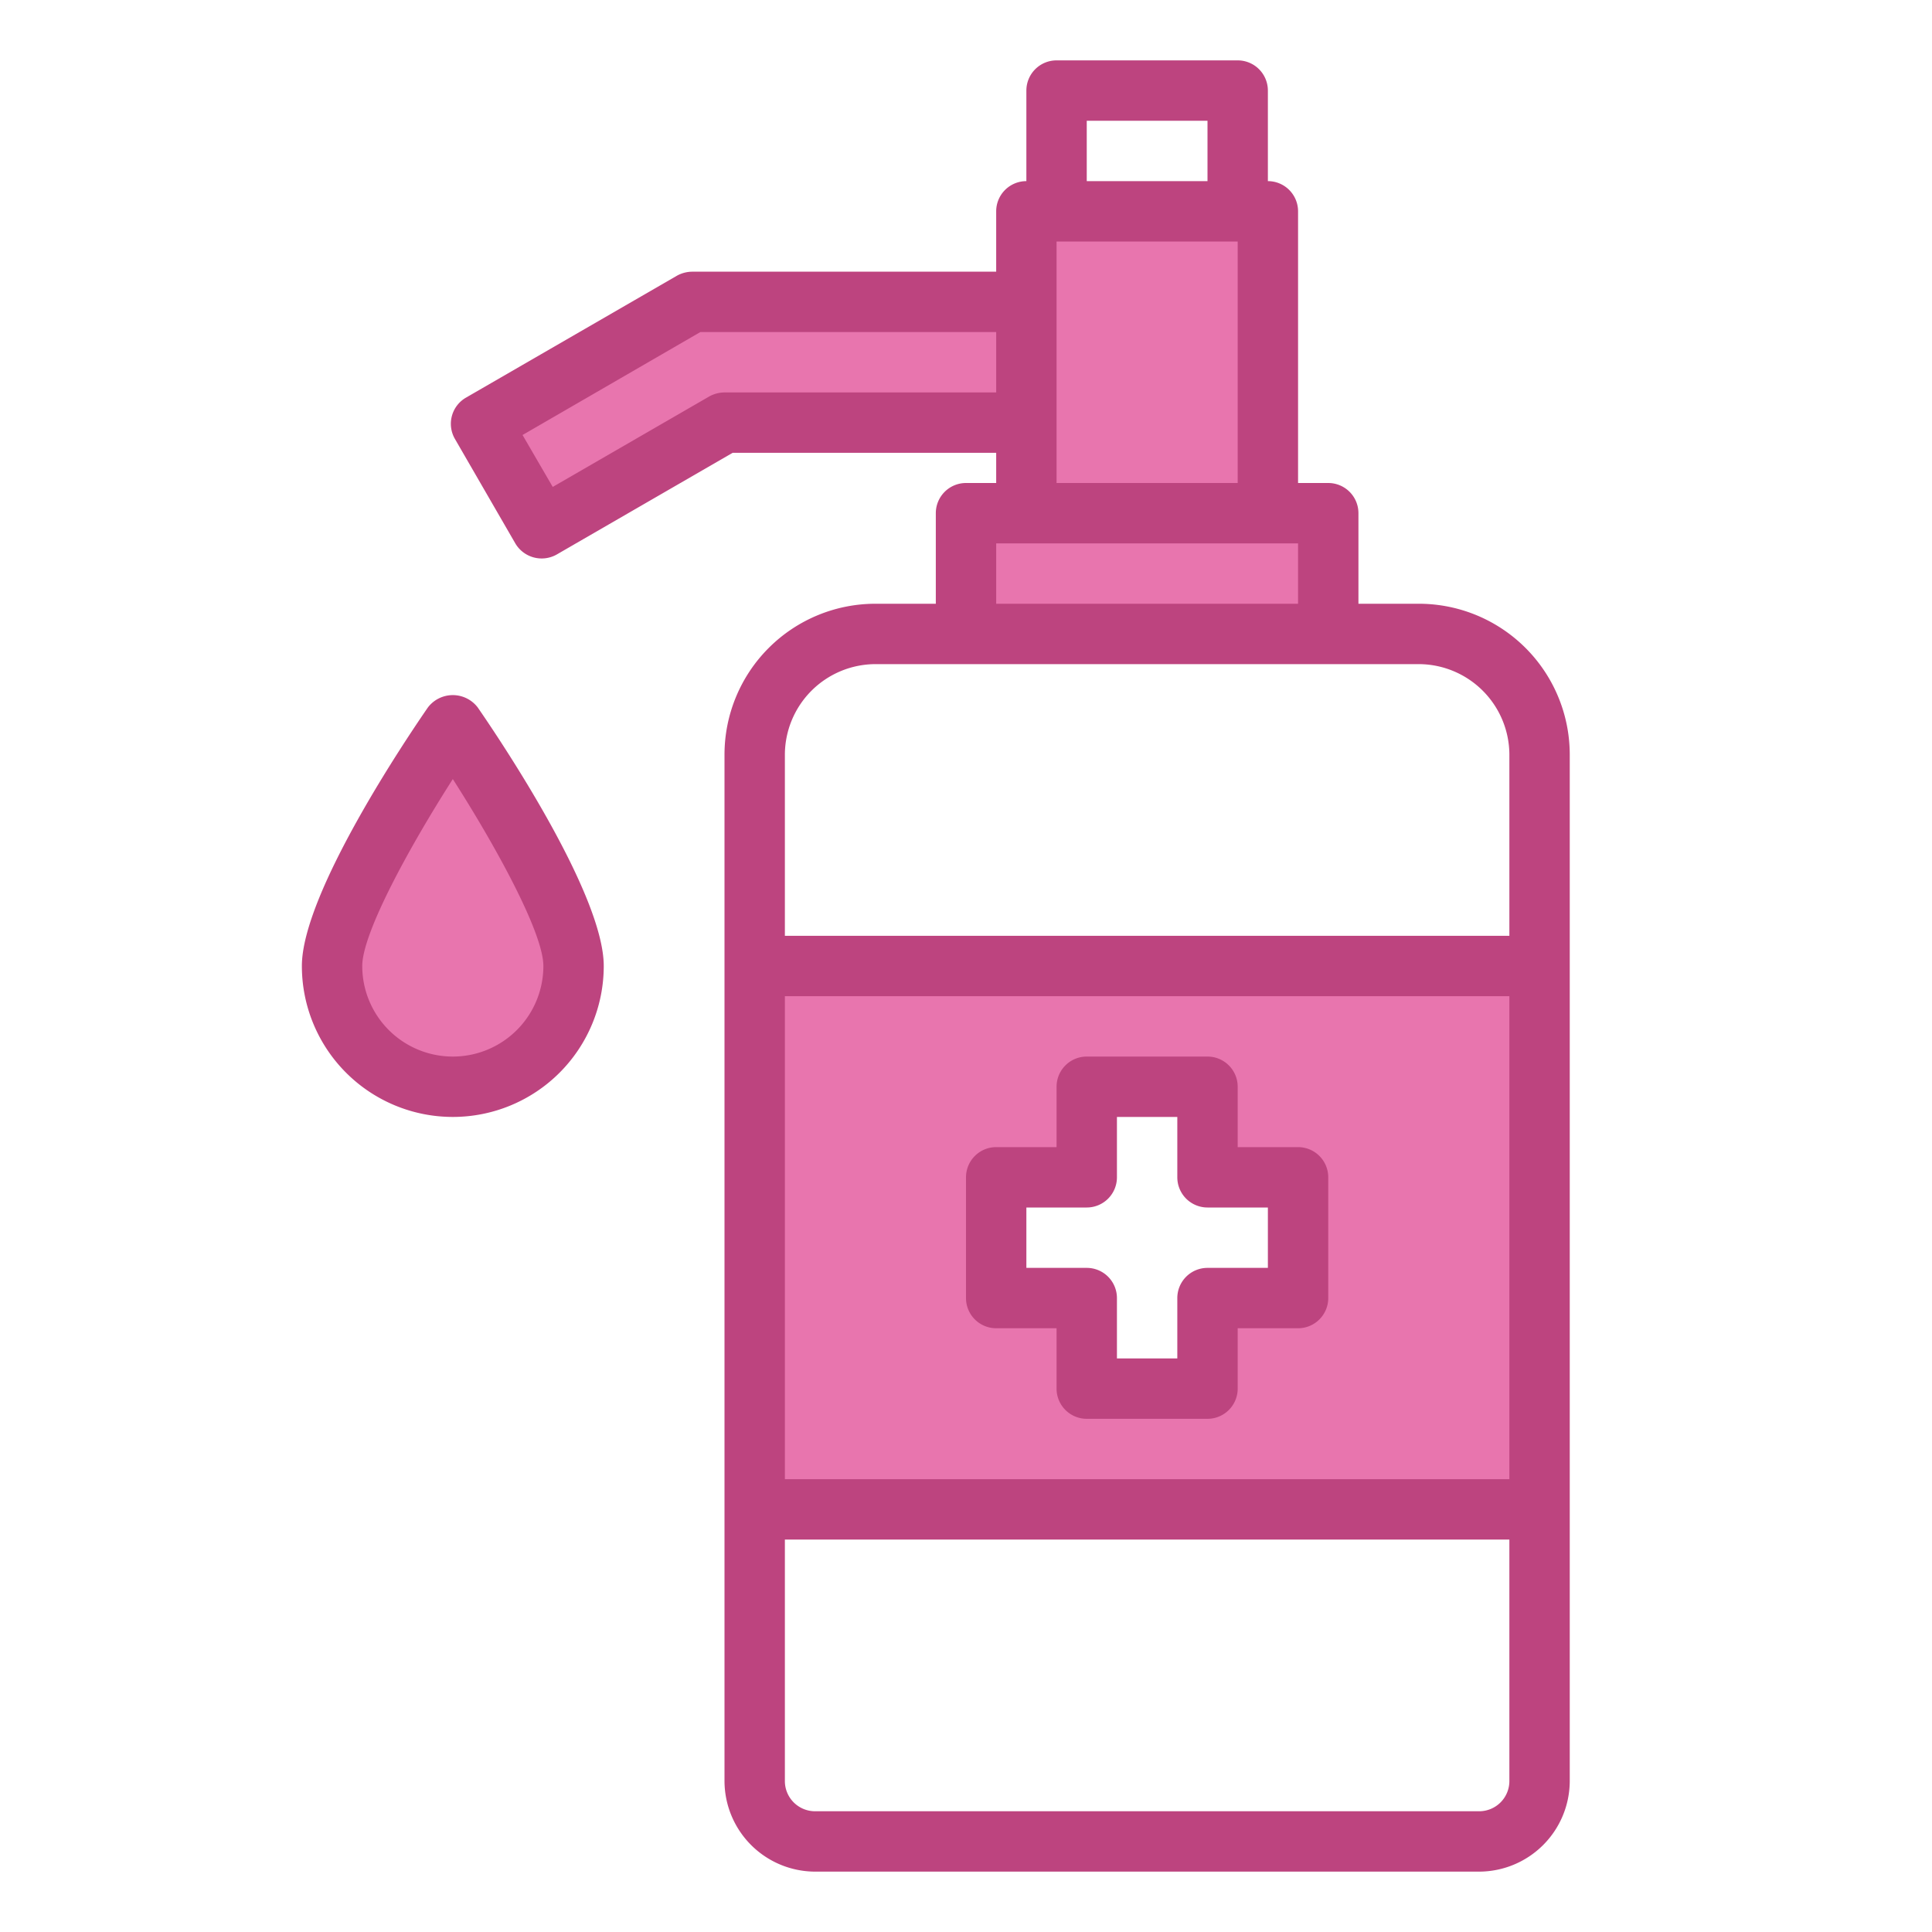
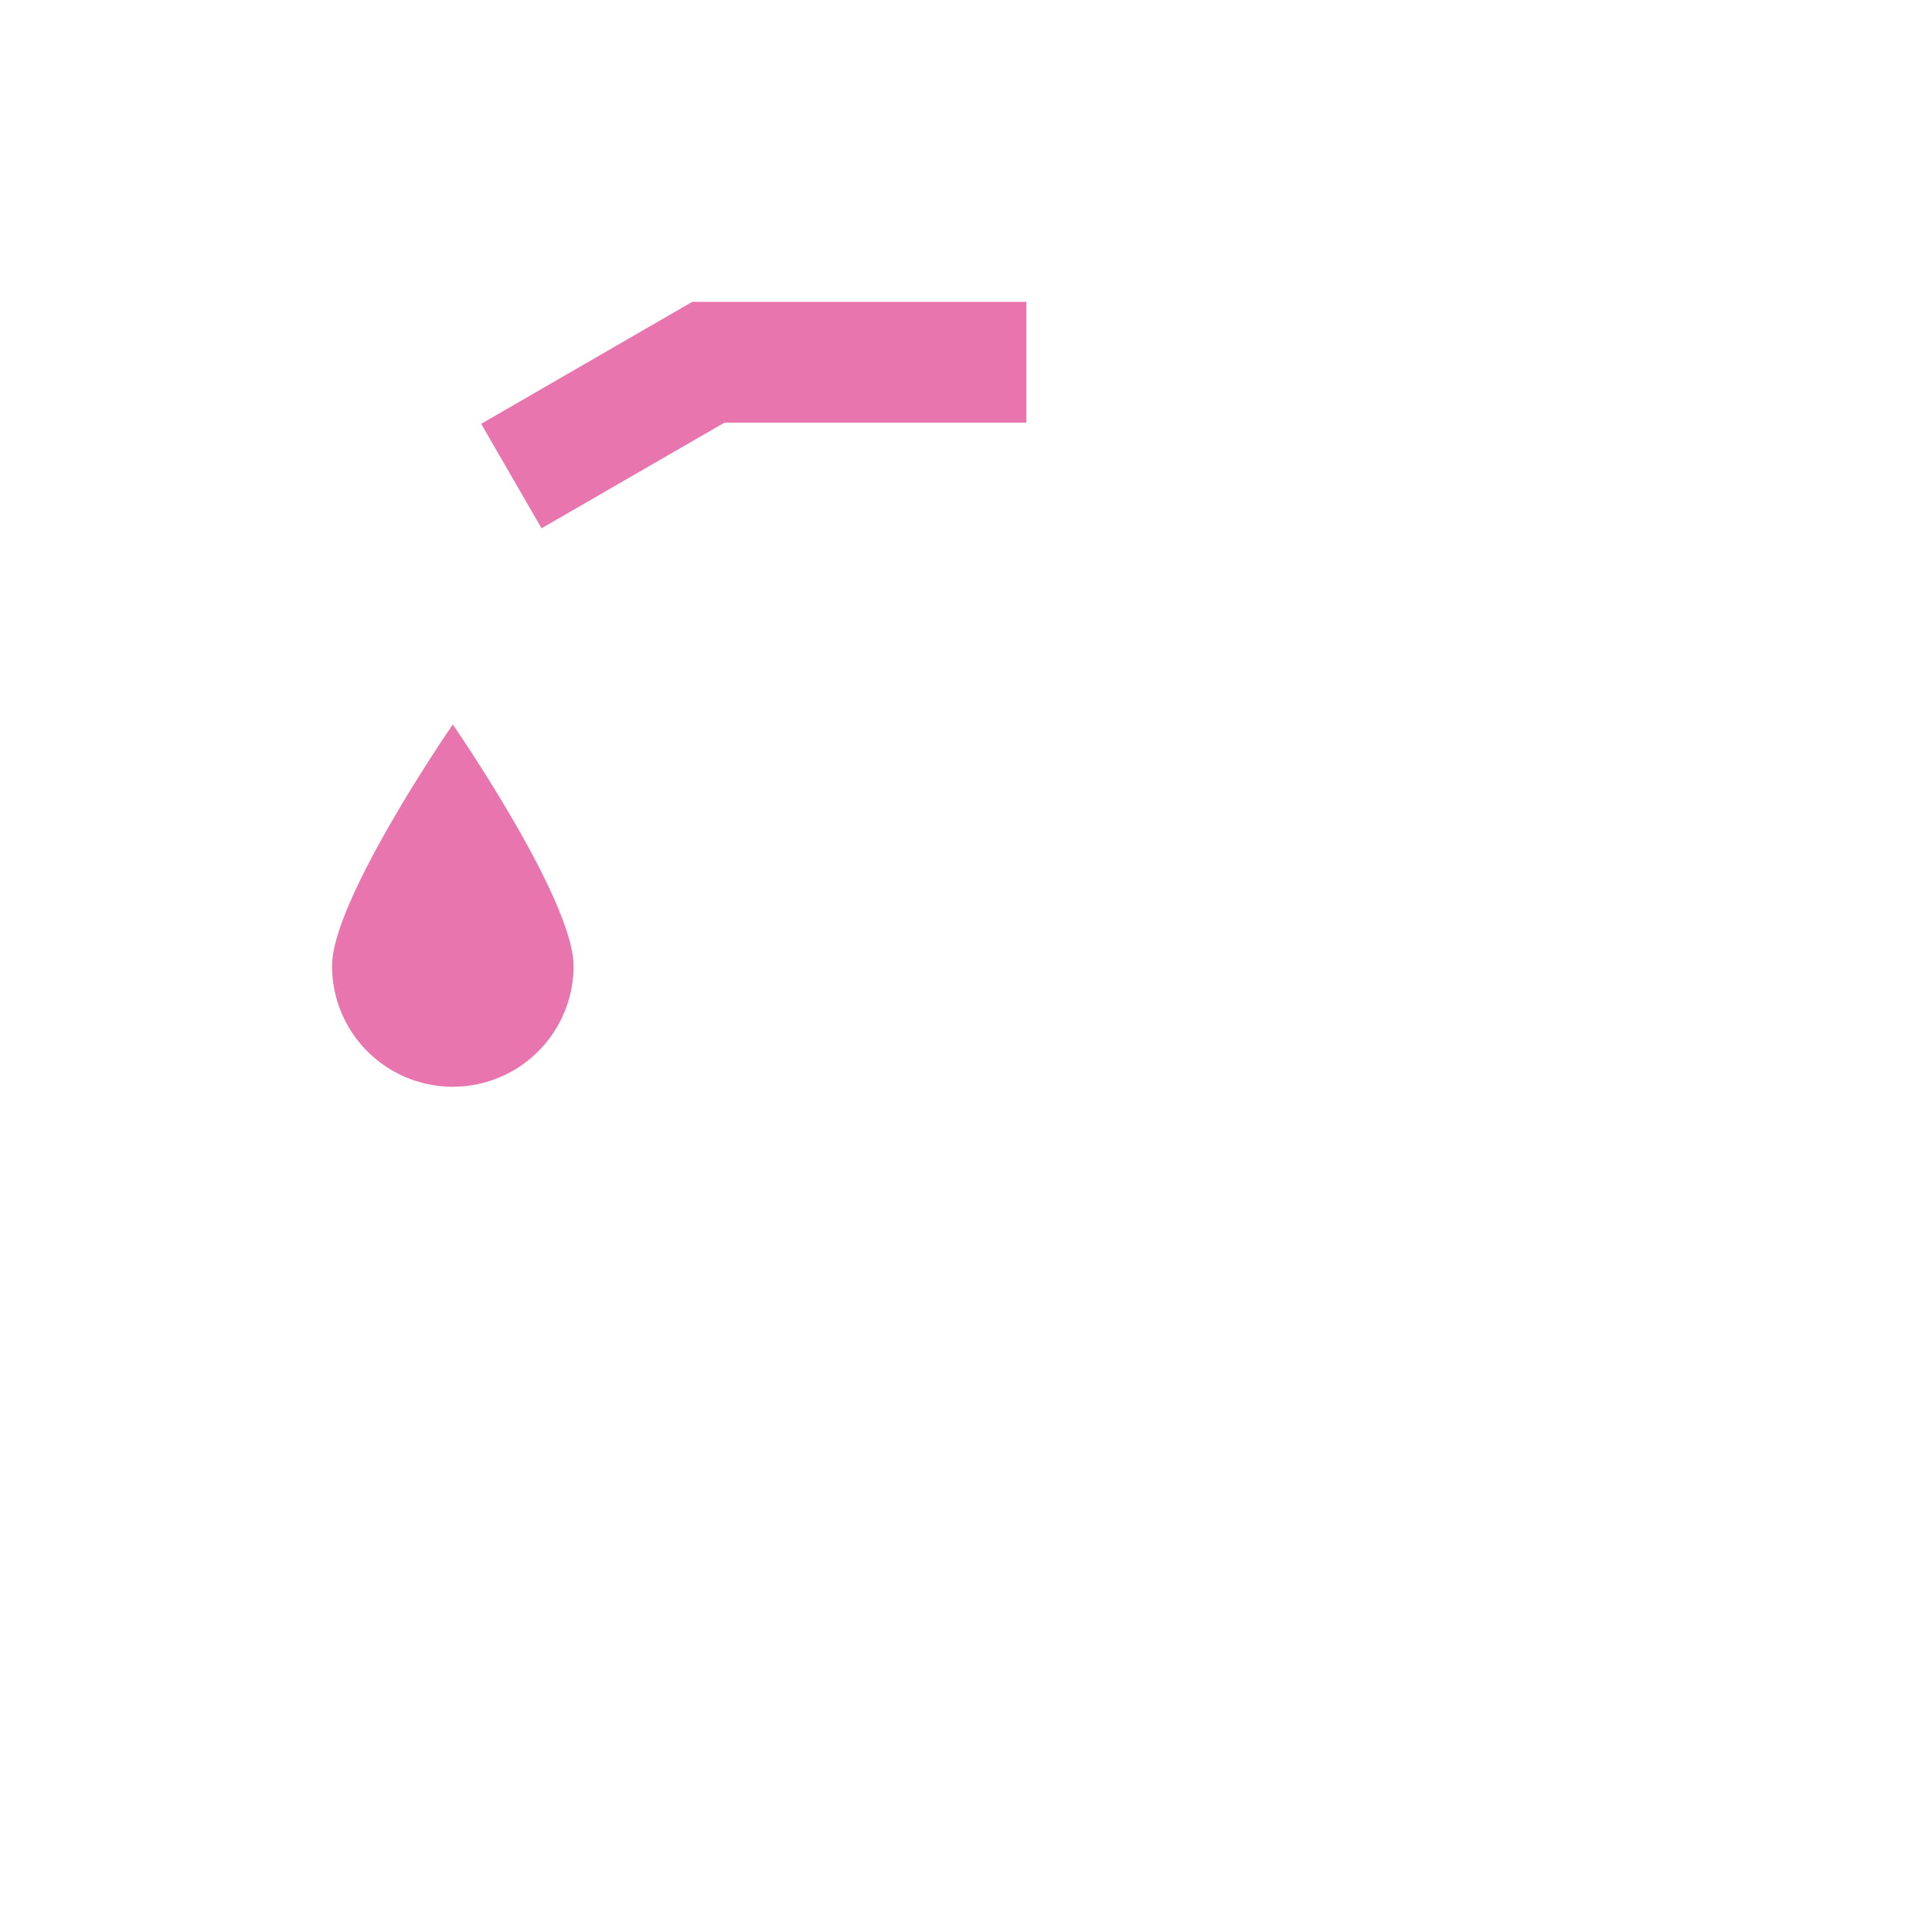
<svg xmlns="http://www.w3.org/2000/svg" viewBox="0 0 64 64">
-   <path d="M51 32v18H25V32Zm-8 11v-4h-3v-3h-4v3h-3v4h3v3h4v-3ZM44 17v4H32v-4h12zM42 7v10h-8V7h8z" fill="#e875ae" class="fill-bddbff" />
  <path d="M34 10v4H24l-6.06 3.5-2-3.46L22.93 10H34zM19 32a4 4 0 0 1-8 0c0-2.21 4-8 4-8s4 5.79 4 8Z" fill="#e875ae" class="fill-bddbff" />
-   <path d="M47 20h-2v-3a1 1 0 0 0-1-1h-1V7a1 1 0 0 0-1-1V3a1 1 0 0 0-1-1h-6a1 1 0 0 0-1 1v3a1 1 0 0 0-1 1v2H22.93a1.063 1.063 0 0 0-.5.13l-6.99 4.04a1 1 0 0 0-.37 1.37l2 3.46a1.013 1.013 0 0 0 1.37.37L24.27 15H33v1h-1a1 1 0 0 0-1 1v3h-2a5 5 0 0 0-5 5v34a3.009 3.009 0 0 0 3 3h22a3.009 3.009 0 0 0 3-3V25a5 5 0 0 0-5-5ZM36 4h4v2h-4Zm-1 4h6v8h-6Zm-11 5a1.063 1.063 0 0 0-.5.13l-5.19 3-1-1.72L23.2 11H33v2Zm9 5h10v2H33Zm17 41a1 1 0 0 1-1 1H27a1 1 0 0 1-1-1v-8h24Zm0-10H26V33h24Zm0-18H26v-6a3.009 3.009 0 0 1 3-3h18a3.009 3.009 0 0 1 3 3Z" fill="#bd447f" class="fill-3d9ae2" />
-   <path d="M14.177 23.432C13.479 24.441 10 29.6 10 32a5 5 0 0 0 10 0c0-2.4-3.479-7.559-4.177-8.568a1.038 1.038 0 0 0-1.646 0ZM15 35a3 3 0 0 1-3-3c0-1.092 1.561-3.942 3-6.192 1.439 2.249 3 5.1 3 6.192a3 3 0 0 1-3 3ZM33 44h2v2a1 1 0 0 0 1 1h4a1 1 0 0 0 1-1v-2h2a1 1 0 0 0 1-1v-4a1 1 0 0 0-1-1h-2v-2a1 1 0 0 0-1-1h-4a1 1 0 0 0-1 1v2h-2a1 1 0 0 0-1 1v4a1 1 0 0 0 1 1Zm1-4h2a1 1 0 0 0 1-1v-2h2v2a1 1 0 0 0 1 1h2v2h-2a1 1 0 0 0-1 1v2h-2v-2a1 1 0 0 0-1-1h-2Z" fill="#bd447f" class="fill-3d9ae2" />
</svg>